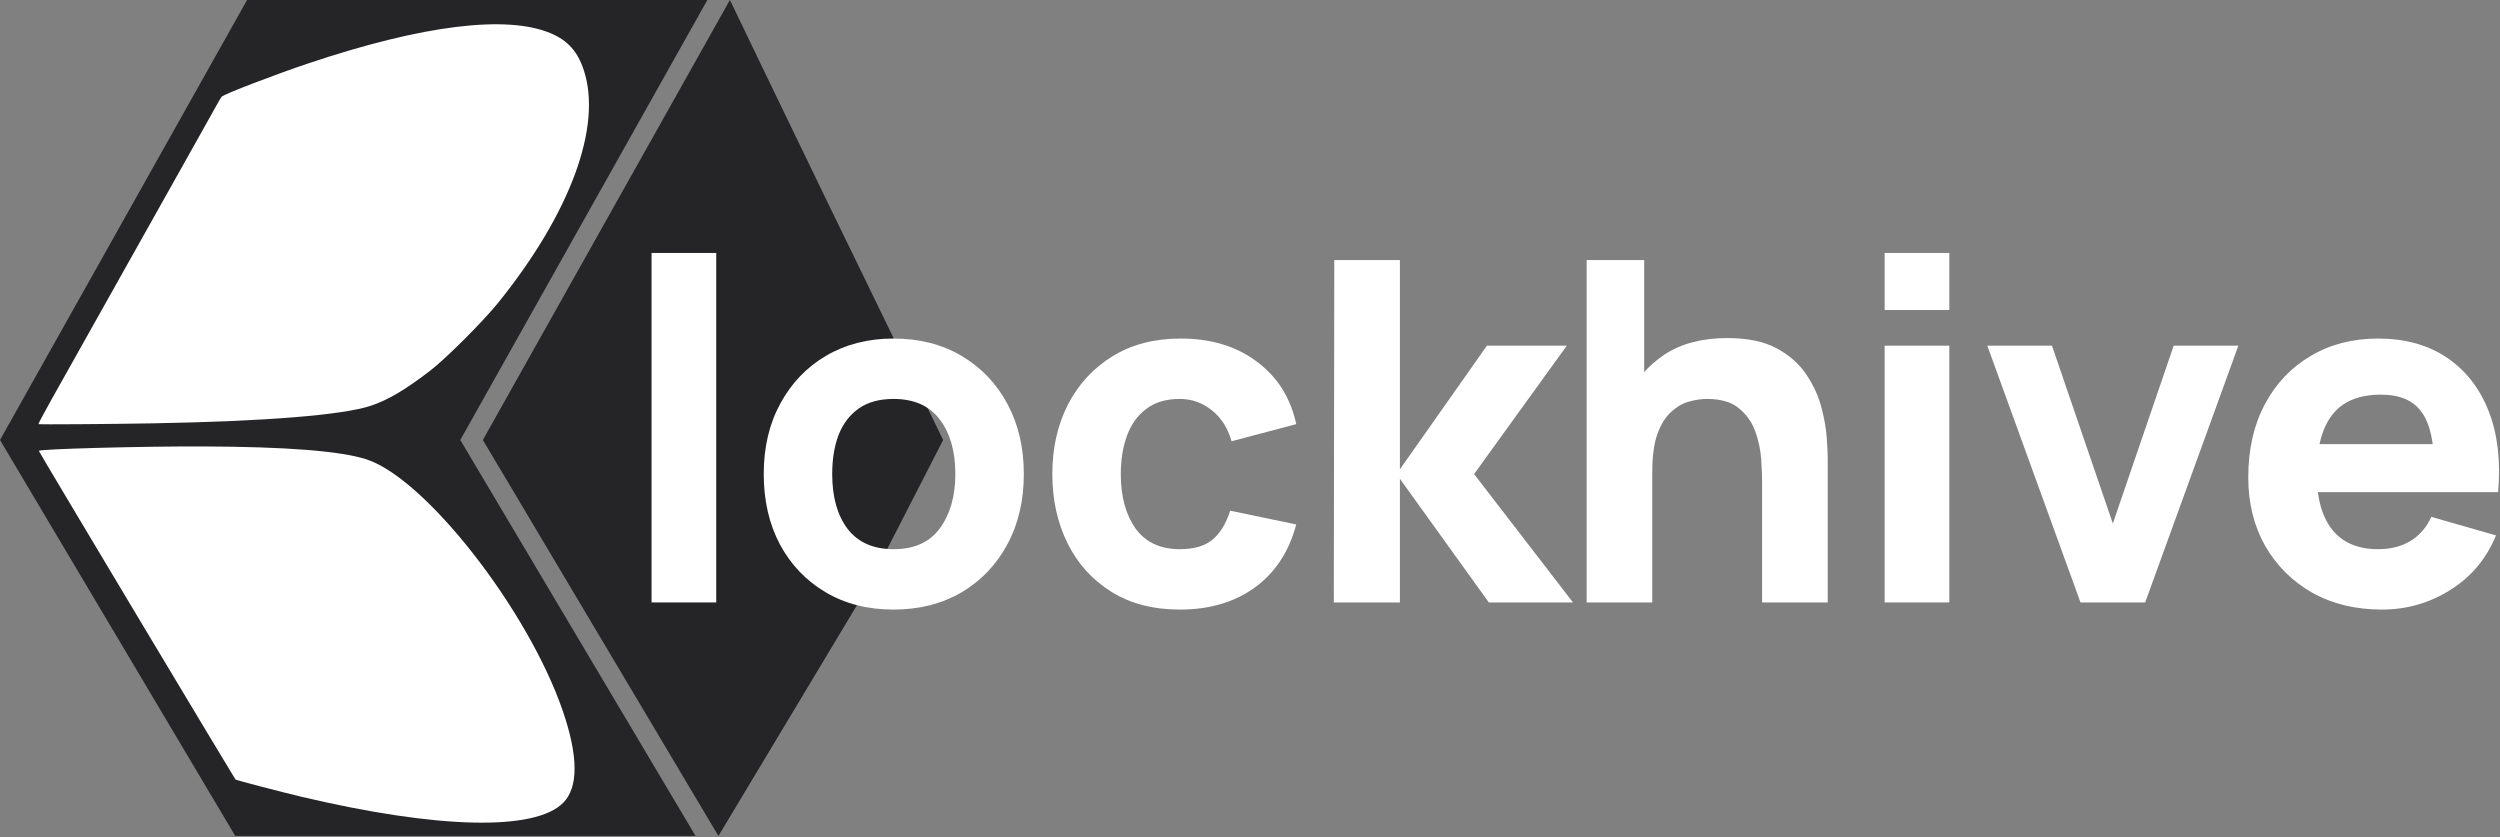
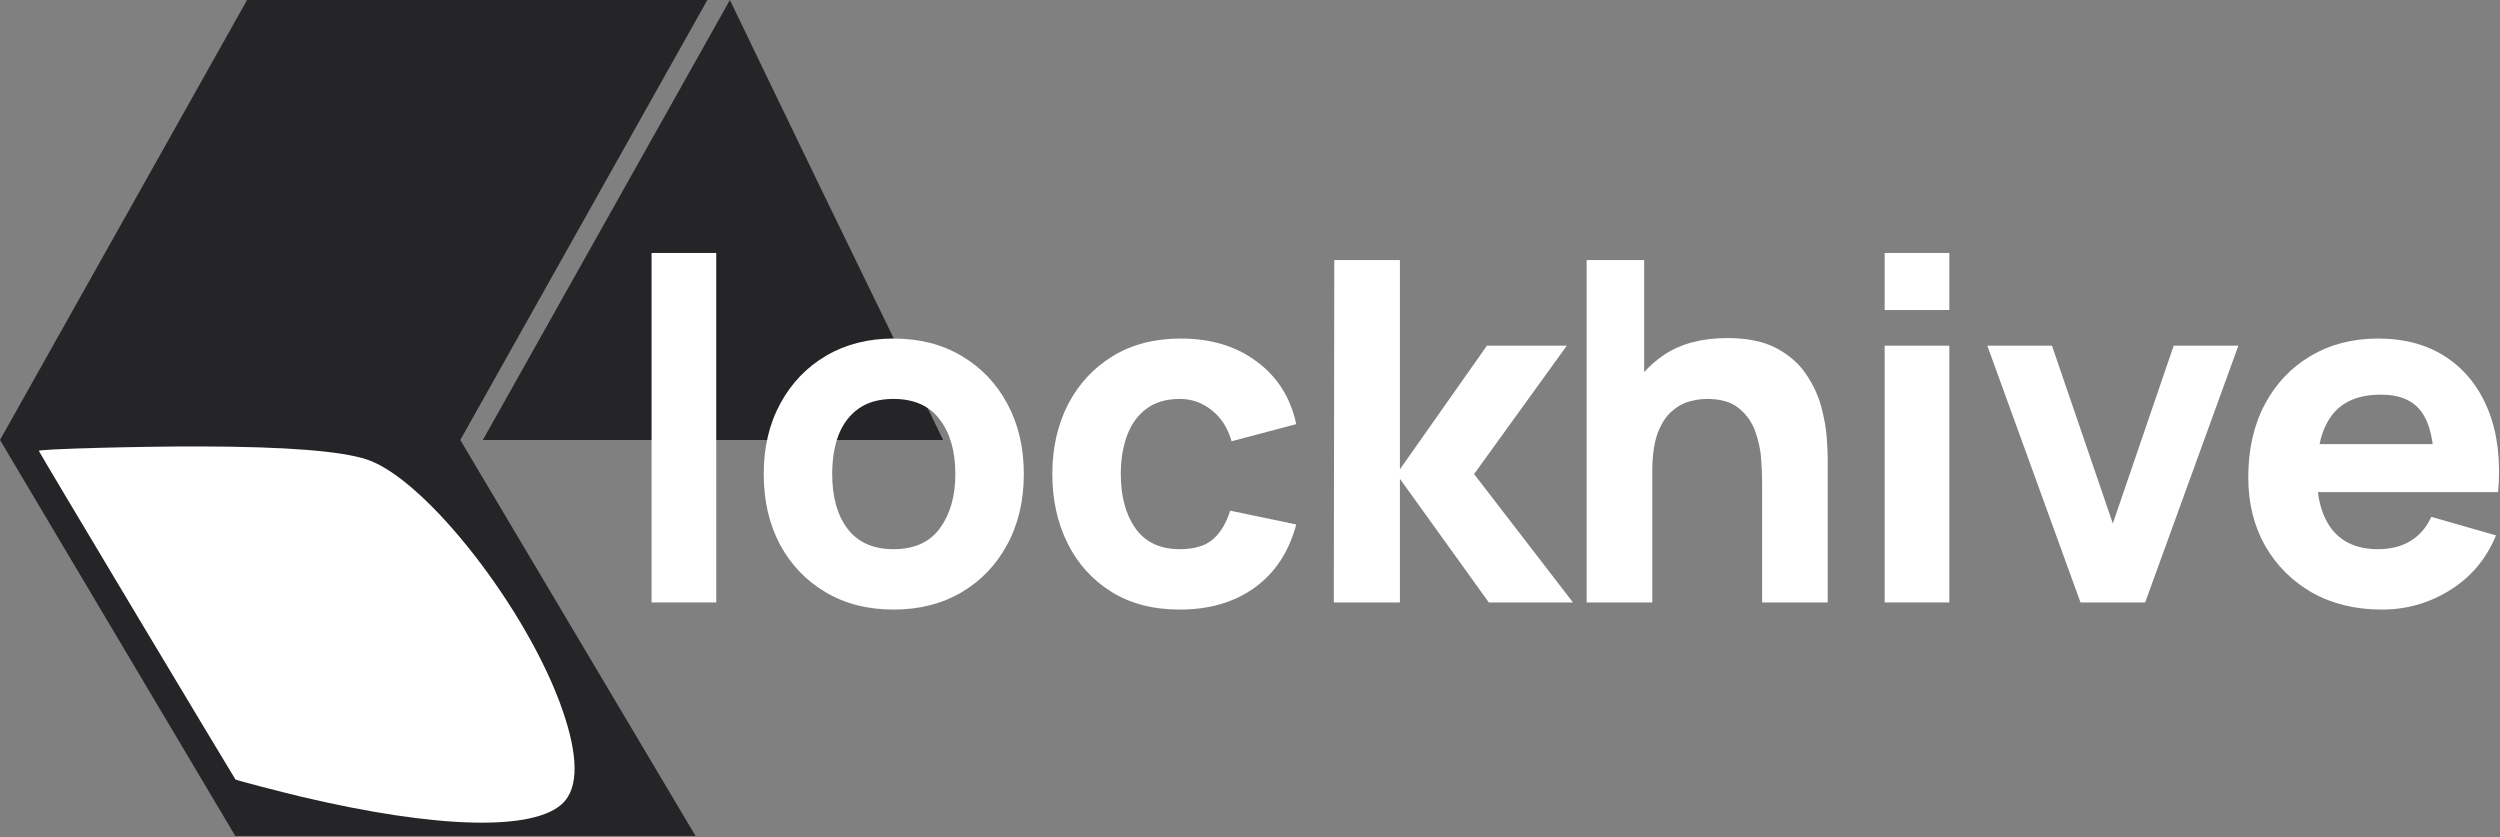
<svg xmlns="http://www.w3.org/2000/svg" width="1108" height="371" viewBox="0 0 1108 371" fill="none">
  <rect x="0" y="0" width="1108" height="371" fill="#808080" stroke="none" />
  <path d="M109.5 0H313.5L204 195H0L109.5 0Z" fill="#252427" />
  <path d="M104.275 370.5H308.275L204 195H0L104.275 370.5Z" fill="#252427" />
  <path d="M323.5 0C323.5 0 348.722 52.449 365 86C385.584 128.427 418 195 418 195H214L323.5 0Z" fill="#252427" />
-   <path d="M318.409 370.5L384.134 261L418 195H214L318.409 370.5Z" fill="#252427" />
  <path d="M60.651 272.721C36.76 232.832 17.214 200.028 17.215 199.825C17.217 199.001 62.243 197.78 89.541 197.863C126.979 197.976 151.24 199.894 162.567 203.634C188.743 212.278 233.962 270.234 249.366 314.883C256.339 335.093 256.414 348.997 249.587 355.824C236.997 368.413 194.116 367.422 133.688 353.145C124.541 350.983 104.784 345.811 104.358 345.466C104.21 345.345 84.541 312.61 60.651 272.721Z" fill="white" />
-   <path d="M22.959 176.83C26.333 170.82 32.628 159.6 36.949 151.896C41.269 144.191 48.45 131.397 52.905 123.463C57.361 115.529 61.755 107.699 62.67 106.063C71.556 90.182 79.726 75.623 86.603 63.413C91.133 55.371 95.502 47.56 96.314 46.056C97.125 44.551 97.998 43.11 98.253 42.855C99.458 41.65 121.645 33.124 136.758 28.058C187.446 11.067 224.737 6.468 244.223 14.805C251.746 18.024 256.072 22.906 258.785 31.241C266.896 56.157 252.763 94.496 220.874 134.081C214.122 142.461 197.541 159.025 190.547 164.375C179.471 172.848 171.955 177.283 164.375 179.819C152.012 183.955 117.925 186.716 68.084 187.618C48.93 187.965 17.255 188.185 17.042 187.973C16.923 187.854 19.586 182.84 22.959 176.83Z" fill="white" />
  <path d="M288.776 267V112.112H317.435V267H288.776Z" fill="white" />
  <path d="M396.017 270.161C384.567 270.161 374.522 267.597 365.882 262.469C357.242 257.341 350.499 250.282 345.652 241.291C340.875 232.229 338.487 221.833 338.487 210.102C338.487 198.231 340.946 187.8 345.863 178.809C350.78 169.747 357.558 162.688 366.198 157.63C374.838 152.573 384.778 150.044 396.017 150.044C407.467 150.044 417.511 152.608 426.151 157.736C434.862 162.863 441.64 169.958 446.487 179.02C451.334 188.011 453.757 198.372 453.757 210.102C453.757 221.903 451.299 232.335 446.382 241.396C441.535 250.387 434.756 257.447 426.046 262.575C417.406 267.632 407.396 270.161 396.017 270.161ZM396.017 243.398C405.219 243.398 412.068 240.307 416.563 234.126C421.129 227.874 423.412 219.866 423.412 210.102C423.412 199.987 421.094 191.909 416.458 185.868C411.892 179.827 405.078 176.807 396.017 176.807C389.765 176.807 384.637 178.212 380.633 181.021C376.629 183.831 373.644 187.73 371.677 192.717C369.781 197.704 368.832 203.5 368.832 210.102C368.832 220.288 371.115 228.401 375.681 234.442C380.317 240.413 387.096 243.398 396.017 243.398Z" fill="white" />
  <path d="M522.867 270.161C511.066 270.161 500.951 267.527 492.522 262.259C484.093 256.99 477.63 249.825 473.135 240.764C468.639 231.702 466.391 221.482 466.391 210.102C466.391 198.582 468.709 188.292 473.345 179.23C478.052 170.169 484.655 163.039 493.154 157.841C501.654 152.643 511.699 150.044 523.289 150.044C536.705 150.044 547.944 153.451 557.006 160.264C566.138 167.008 571.968 176.245 574.497 187.976L545.837 195.562C544.151 189.661 541.201 185.06 536.986 181.759C532.842 178.458 528.136 176.807 522.867 176.807C516.826 176.807 511.874 178.282 508.011 181.232C504.147 184.112 501.303 188.081 499.476 193.139C497.65 198.126 496.737 203.78 496.737 210.102C496.737 220.007 498.914 228.05 503.269 234.231C507.695 240.342 514.227 243.398 522.867 243.398C529.33 243.398 534.247 241.923 537.619 238.973C540.99 236.022 543.519 231.808 545.205 226.329L574.497 232.44C571.265 244.522 565.154 253.829 556.163 260.362C547.172 266.895 536.073 270.161 522.867 270.161Z" fill="white" />
  <path d="M591.146 267L591.357 115.273H620.438V207.995L659.002 153.205H694.405L653.312 210.102L697.144 267H659.845L620.438 212.21V267H591.146Z" fill="white" />
  <path d="M780.964 267V213.263C780.964 210.664 780.824 207.363 780.543 203.359C780.262 199.285 779.384 195.211 777.909 191.137C776.434 187.062 774.01 183.656 770.638 180.916C767.337 178.177 762.631 176.807 756.519 176.807C754.061 176.807 751.427 177.193 748.617 177.966C745.807 178.739 743.173 180.249 740.715 182.497C738.256 184.674 736.219 187.905 734.603 192.19C733.058 196.475 732.285 202.165 732.285 209.26L715.848 201.462C715.848 192.471 717.675 184.042 721.327 176.175C724.98 168.307 730.459 161.95 737.764 157.103C745.14 152.257 754.412 149.833 765.581 149.833C774.502 149.833 781.772 151.343 787.392 154.364C793.011 157.384 797.366 161.213 800.457 165.849C803.618 170.485 805.866 175.332 807.2 180.389C808.535 185.377 809.343 189.942 809.624 194.087C809.905 198.231 810.045 201.252 810.045 203.148V267H780.964ZM703.204 267V115.273H728.703V193.244H732.285V267H703.204Z" fill="white" />
  <path d="M835.279 137.4V112.112H863.938V137.4H835.279ZM835.279 267V153.205H863.938V267H835.279Z" fill="white" />
  <path d="M922.079 267L880.775 153.205H909.435L936.409 232.019L963.382 153.205H992.042L950.738 267H922.079Z" fill="white" />
  <path d="M1055.65 270.161C1043.99 270.161 1033.7 267.667 1024.77 262.68C1015.92 257.622 1008.97 250.703 1003.91 241.923C998.925 233.072 996.431 222.957 996.431 211.578C996.431 199.144 998.89 188.327 1003.81 179.125C1008.72 169.923 1015.5 162.793 1024.14 157.736C1032.78 152.608 1042.72 150.044 1053.96 150.044C1065.9 150.044 1076.05 152.854 1084.41 158.473C1092.77 164.093 1098.95 171.995 1102.96 182.18C1106.96 192.366 1108.36 204.342 1107.17 218.11H1078.83V207.574C1078.83 195.983 1076.97 187.66 1073.24 182.602C1069.59 177.474 1063.58 174.91 1055.23 174.91C1045.46 174.91 1038.26 177.896 1033.63 183.866C1029.06 189.767 1026.78 198.512 1026.78 210.102C1026.78 220.709 1029.06 228.928 1033.63 234.758C1038.26 240.518 1045.04 243.398 1053.96 243.398C1059.58 243.398 1064.39 242.169 1068.4 239.71C1072.4 237.252 1075.46 233.704 1077.56 229.068L1106.22 237.287C1101.94 247.683 1095.16 255.761 1085.89 261.521C1076.68 267.281 1066.6 270.161 1055.65 270.161ZM1017.93 218.11V196.826H1093.37V218.11H1017.93Z" fill="white" />
</svg>